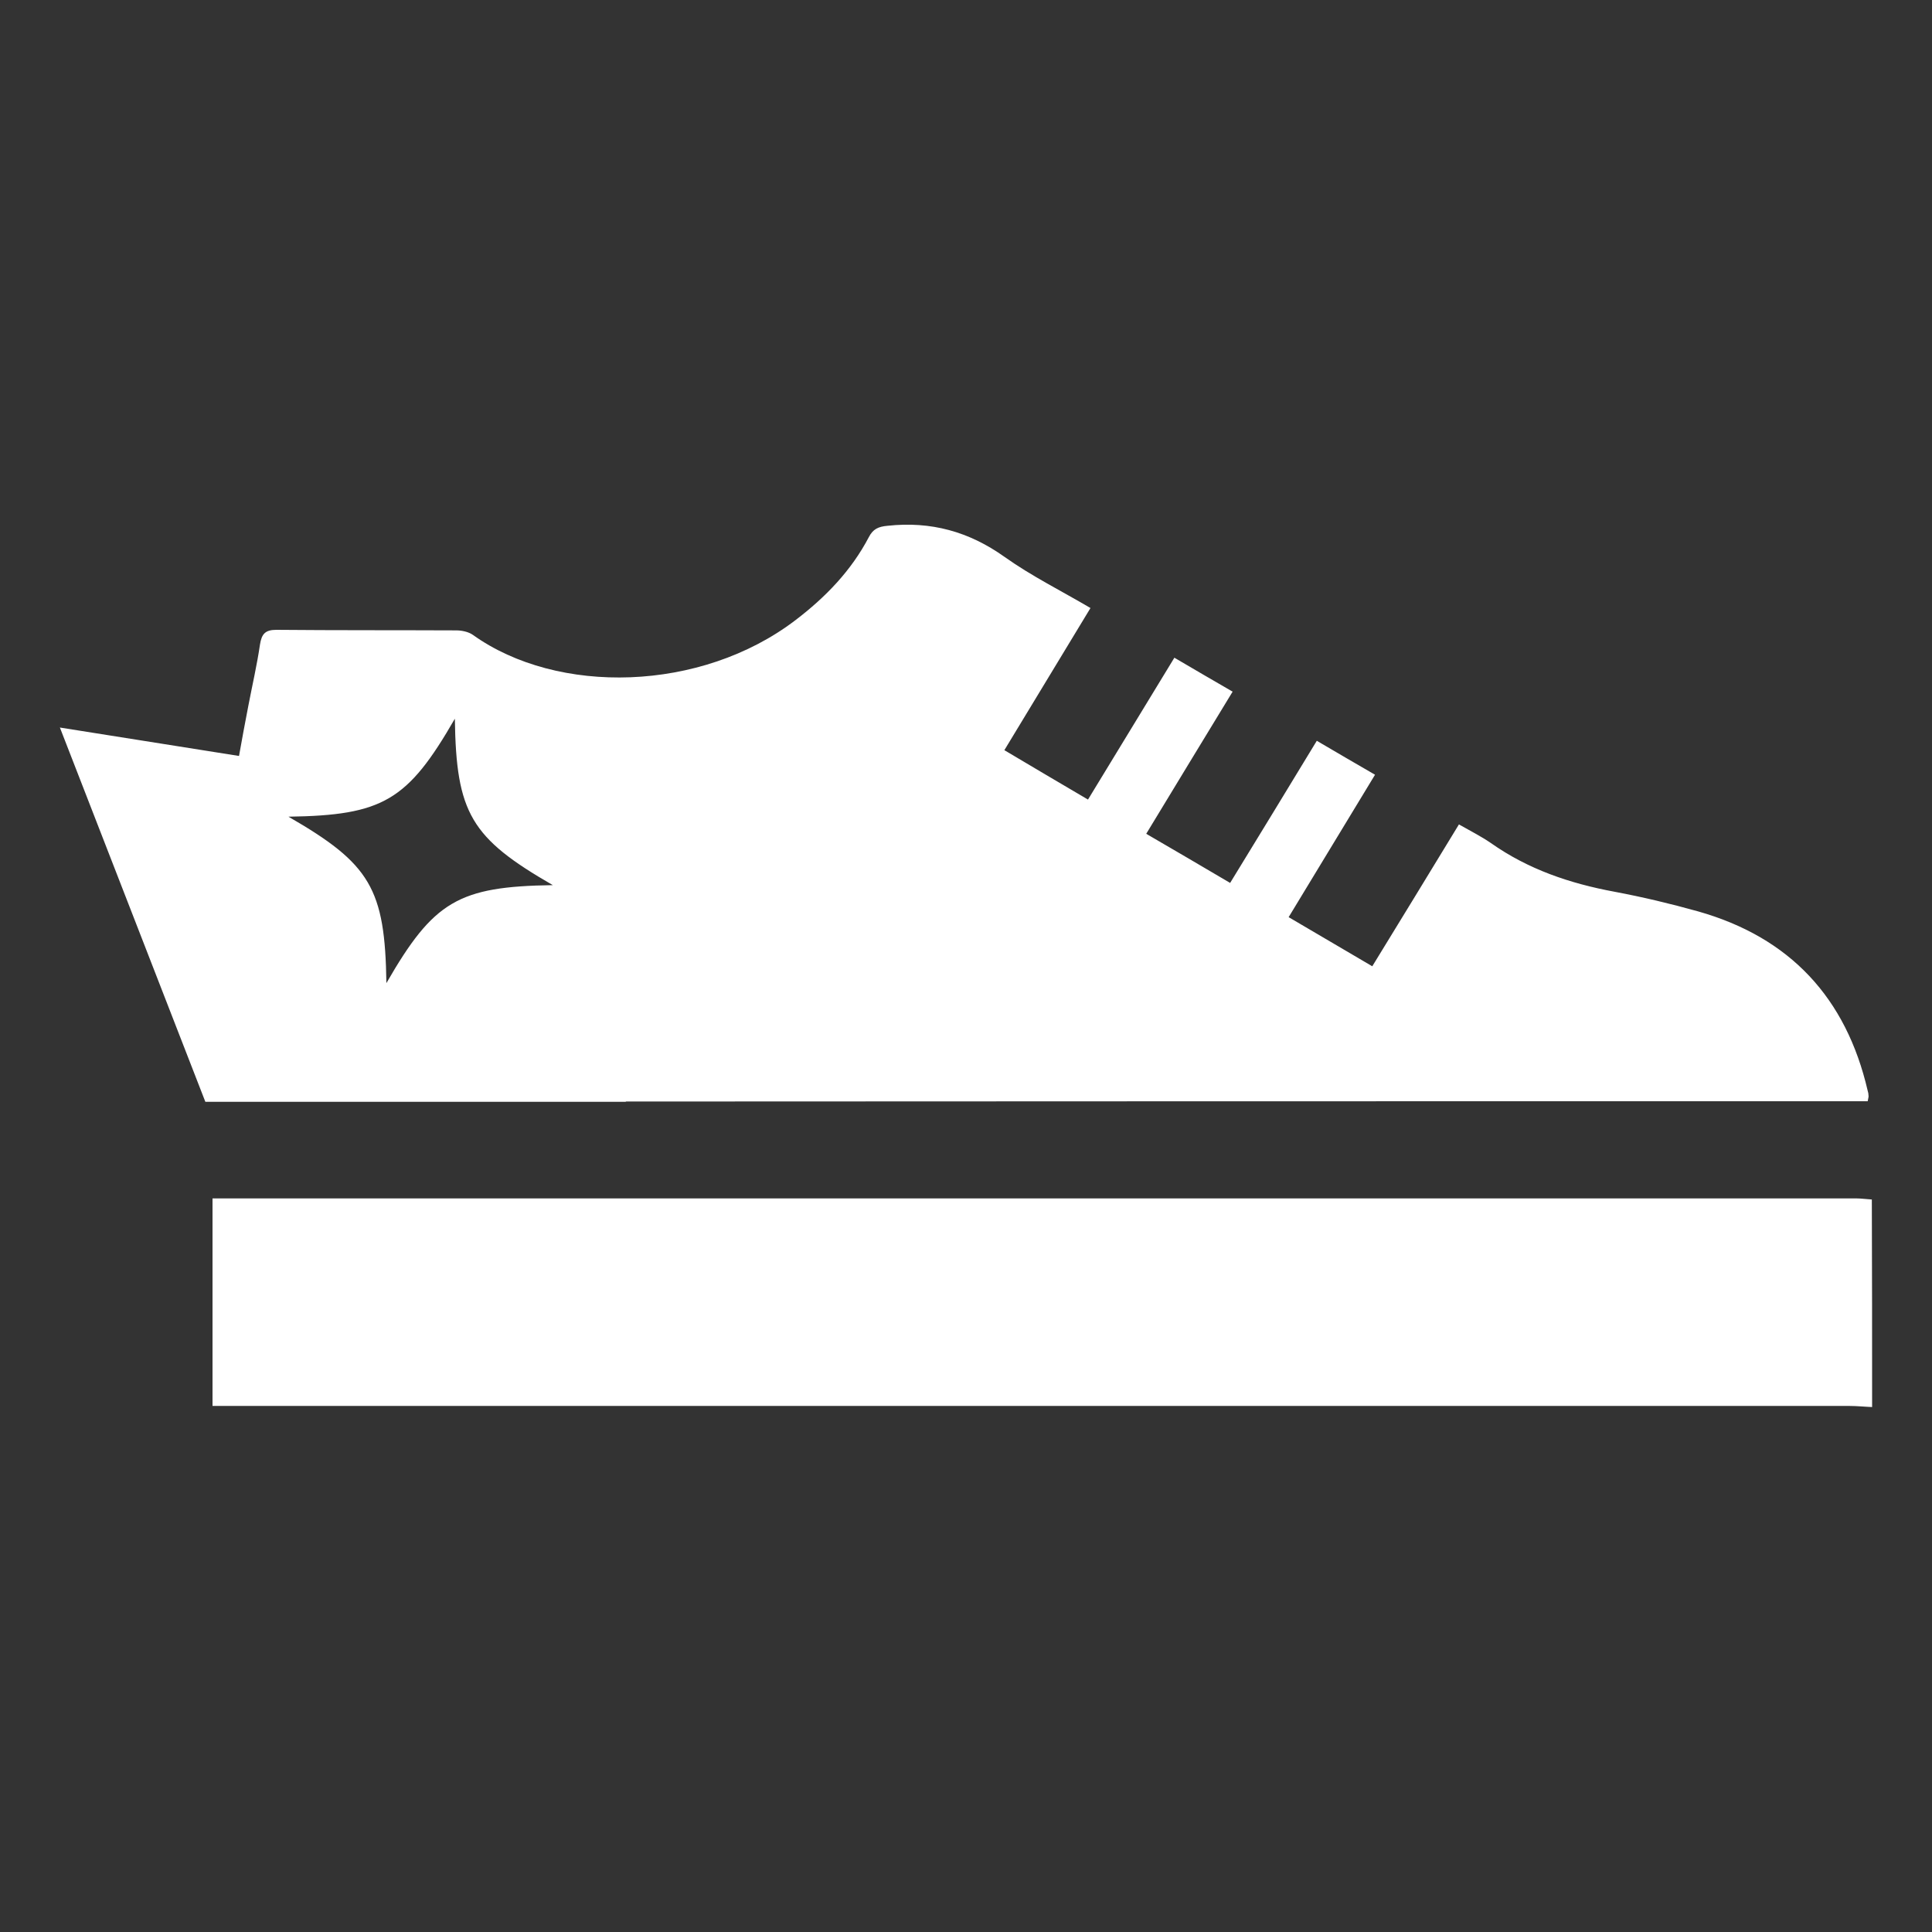
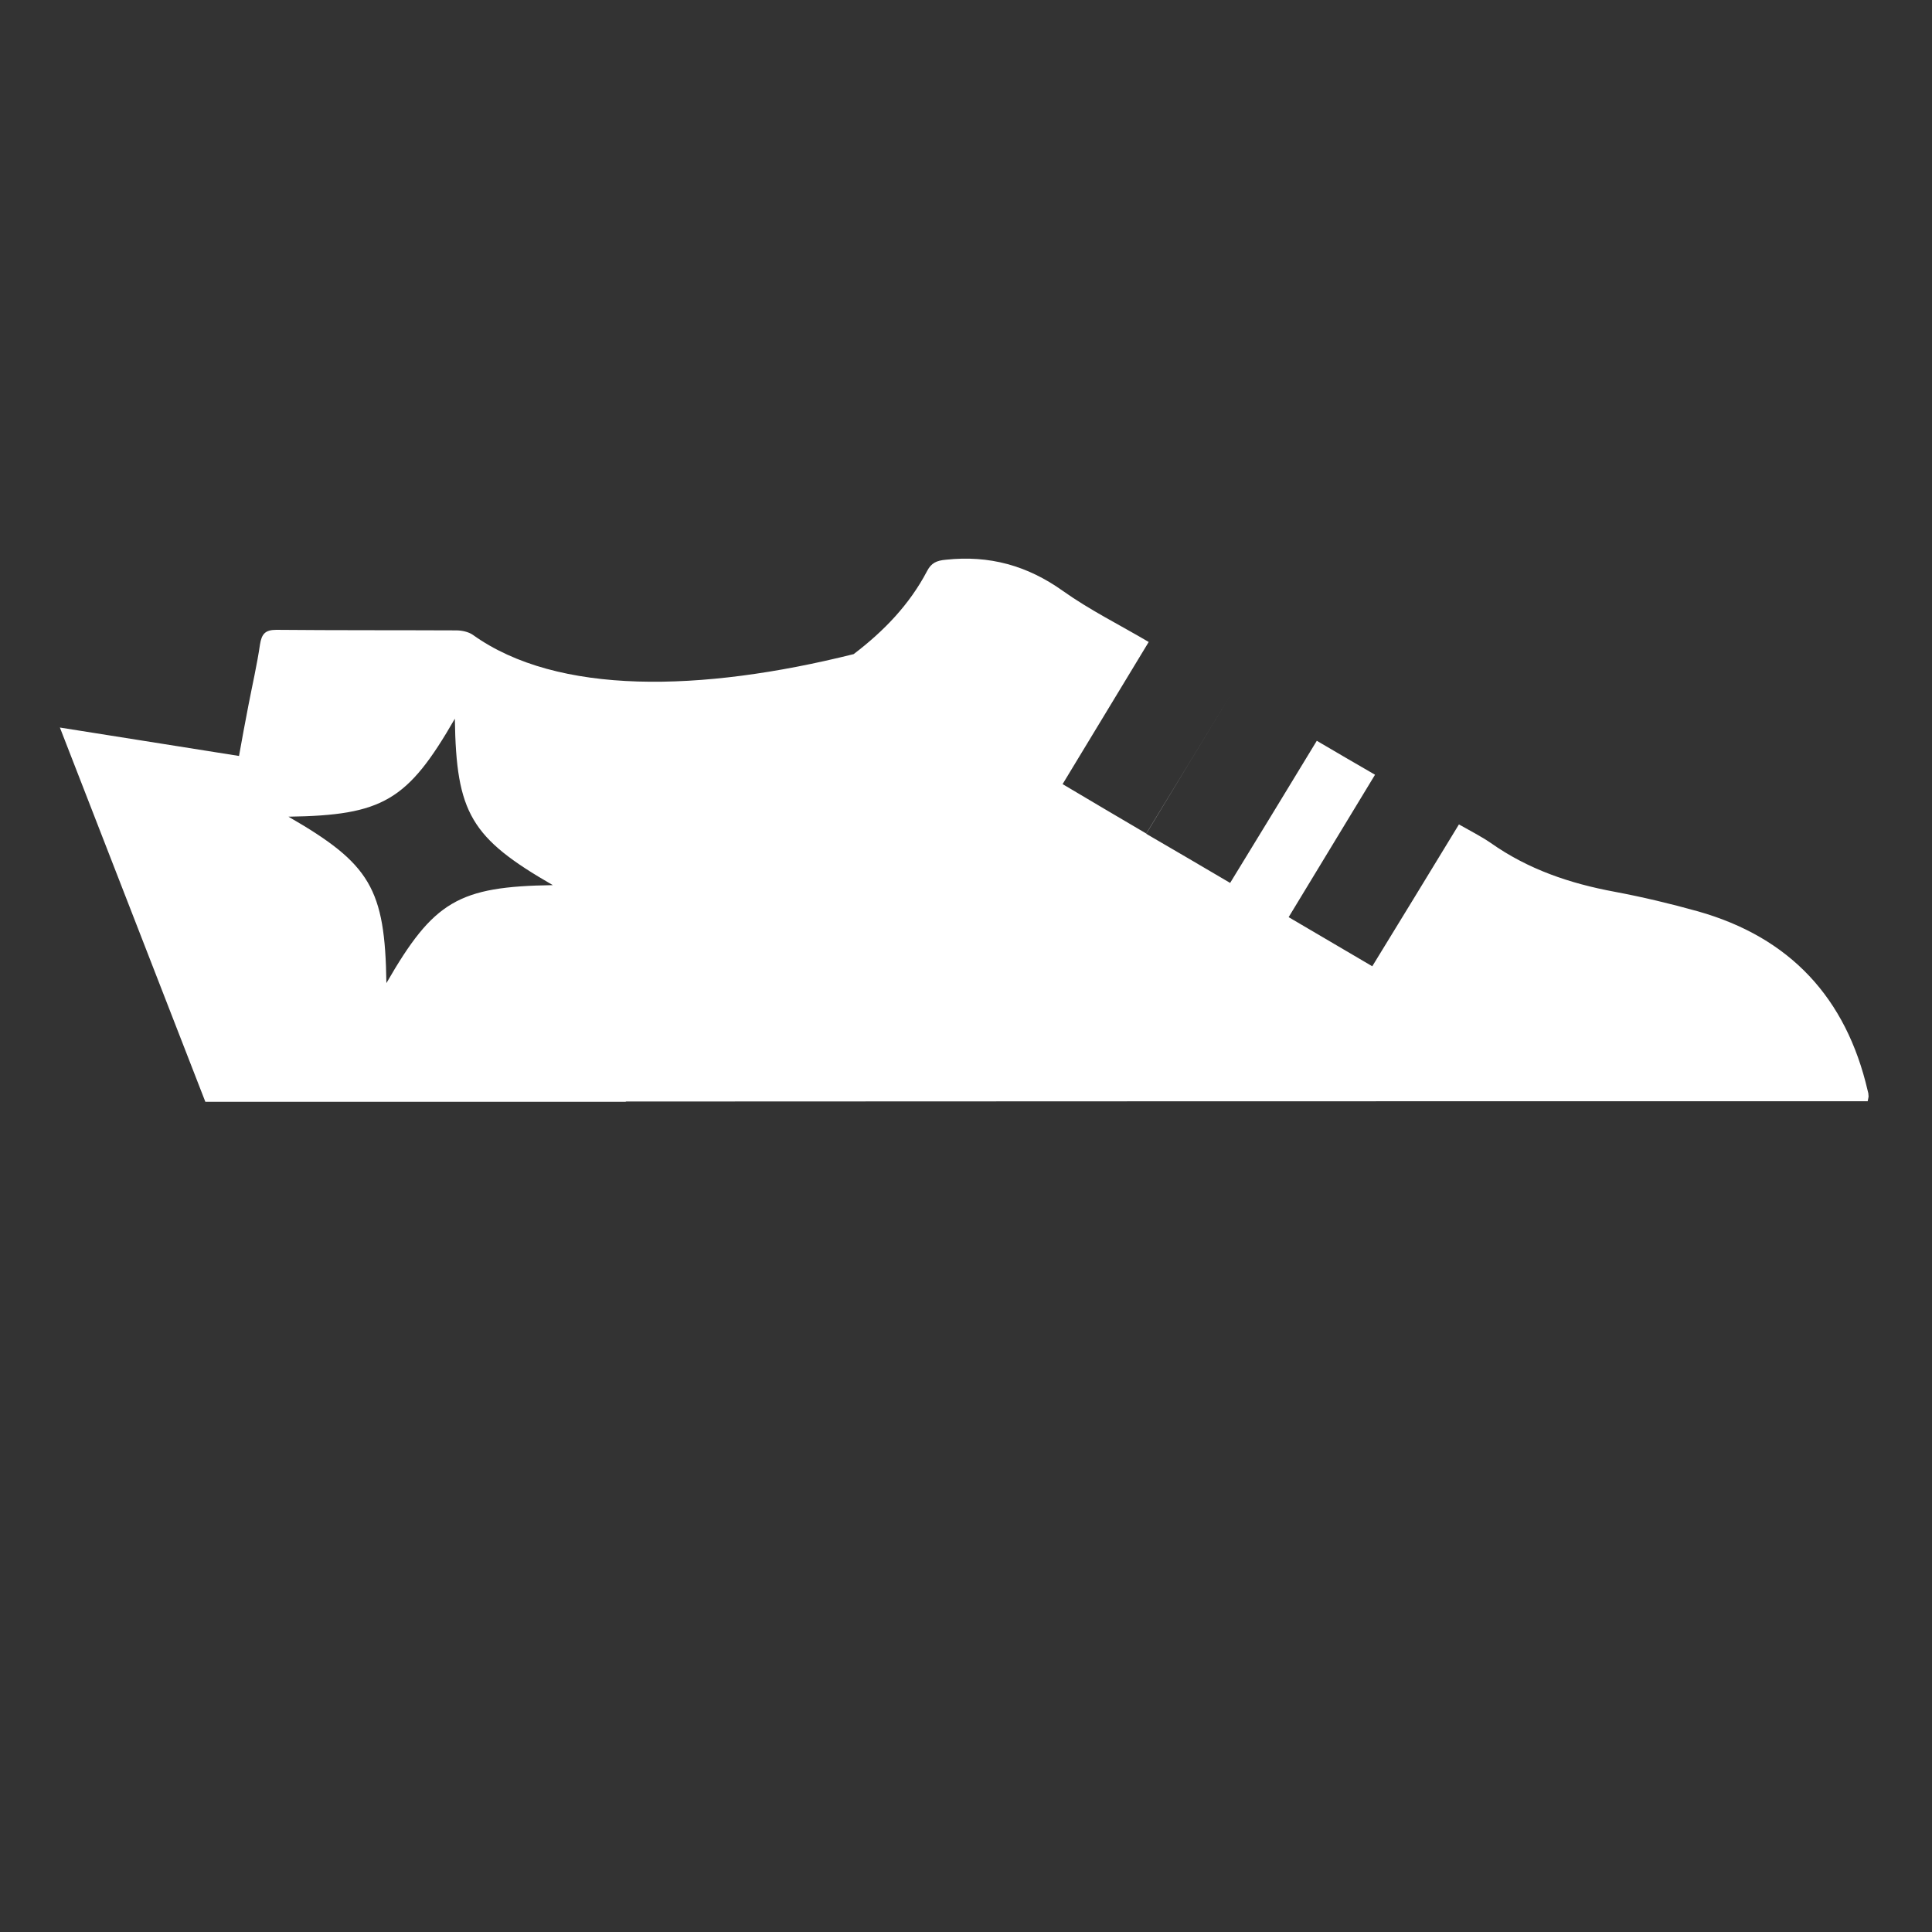
<svg xmlns="http://www.w3.org/2000/svg" version="1.1" id="Layer_1" x="0px" y="0px" viewBox="0 0 70 70" style="enable-background:new 0 0 70 70;" xml:space="preserve">
  <rect x="0" y="0" width="70" height="70" fill="#333333" stroke="none" />
  <style type="text/css">
	.st0{fill:#FFFFFF;}
</style>
  <g>
    <g>
-       <path class="st0" d="M67.83,50.98c-0.27-0.01-0.54-0.04-0.82-0.04c-19.49,0-38.99,0-58.48,0c-0.27,0-0.54,0-0.83,0    c0-2.53,0-4.99,0-7.52c0.23,0,0.44,0,0.65,0c19.63,0,39.26,0,58.89,0c0.19,0,0.39,0.03,0.58,0.04    C67.83,45.97,67.83,48.47,67.83,50.98z" />
-     </g>
-     <path class="st0" d="M67.67,39.52c-0.78-3.37-2.82-5.56-6.15-6.5c-1-0.28-2.01-0.52-3.02-0.71c-1.62-0.3-3.13-0.81-4.49-1.77   c-0.35-0.24-0.73-0.43-1.15-0.67c-1.06,1.74-2.09,3.43-3.14,5.14c-1.04-0.61-2.03-1.19-3.03-1.78c1.06-1.75,2.08-3.43,3.13-5.16   c-0.73-0.42-1.41-0.82-2.11-1.23c-1.06,1.74-2.07,3.41-3.14,5.15c-1.04-0.61-2.02-1.19-3.04-1.78c1.06-1.75,2.09-3.44,3.13-5.15   c-0.73-0.42-1.41-0.82-2.11-1.23c-1.06,1.74-2.08,3.42-3.13,5.14c-1.04-0.61-2.02-1.19-3.03-1.79c1.06-1.75,2.08-3.43,3.12-5.15   c-1.07-0.63-2.14-1.16-3.11-1.85c-1.29-0.92-2.67-1.3-4.24-1.13c-0.34,0.03-0.53,0.12-0.68,0.41c-0.64,1.22-1.57,2.18-2.66,3.01   C25.4,25.08,20.2,25.2,17.13,23c-0.16-0.11-0.4-0.16-0.6-0.16c-2.17-0.01-4.35,0-6.52-0.02c-0.41,0-0.53,0.16-0.59,0.53   C9.31,24.1,9.14,24.83,9,25.56c-0.12,0.61-0.23,1.22-0.34,1.83l-6.49-1.03l5.27,13.56h15.22c0,0,0.01,0,0.03-0.01   c14.79-0.01,29.59-0.01,44.38-0.01h0.6c0.02-0.13,0.04-0.16,0.03-0.2C67.7,39.64,67.69,39.58,67.67,39.52z M14,35.62   c-0.05-3.42-0.58-4.32-3.55-6.03c3.42-0.05,4.32-0.58,6.03-3.55c0.05,3.42,0.58,4.32,3.55,6.03C16.61,32.12,15.71,32.65,14,35.62z" />
+       </g>
+     <path class="st0" d="M67.67,39.52c-0.78-3.37-2.82-5.56-6.15-6.5c-1-0.28-2.01-0.52-3.02-0.71c-1.62-0.3-3.13-0.81-4.49-1.77   c-0.35-0.24-0.73-0.43-1.15-0.67c-1.06,1.74-2.09,3.43-3.14,5.14c-1.04-0.61-2.03-1.19-3.03-1.78c1.06-1.75,2.08-3.43,3.13-5.16   c-0.73-0.42-1.41-0.82-2.11-1.23c-1.06,1.74-2.07,3.41-3.14,5.15c-1.04-0.61-2.02-1.19-3.04-1.78c1.06-1.75,2.09-3.44,3.13-5.15   c-1.06,1.74-2.08,3.42-3.13,5.14c-1.04-0.61-2.02-1.19-3.03-1.79c1.06-1.75,2.08-3.43,3.12-5.15   c-1.07-0.63-2.14-1.16-3.11-1.85c-1.29-0.92-2.67-1.3-4.24-1.13c-0.34,0.03-0.53,0.12-0.68,0.41c-0.64,1.22-1.57,2.18-2.66,3.01   C25.4,25.08,20.2,25.2,17.13,23c-0.16-0.11-0.4-0.16-0.6-0.16c-2.17-0.01-4.35,0-6.52-0.02c-0.41,0-0.53,0.16-0.59,0.53   C9.31,24.1,9.14,24.83,9,25.56c-0.12,0.61-0.23,1.22-0.34,1.83l-6.49-1.03l5.27,13.56h15.22c0,0,0.01,0,0.03-0.01   c14.79-0.01,29.59-0.01,44.38-0.01h0.6c0.02-0.13,0.04-0.16,0.03-0.2C67.7,39.64,67.69,39.58,67.67,39.52z M14,35.62   c-0.05-3.42-0.58-4.32-3.55-6.03c3.42-0.05,4.32-0.58,6.03-3.55c0.05,3.42,0.58,4.32,3.55,6.03C16.61,32.12,15.71,32.65,14,35.62z" />
  </g>
</svg>